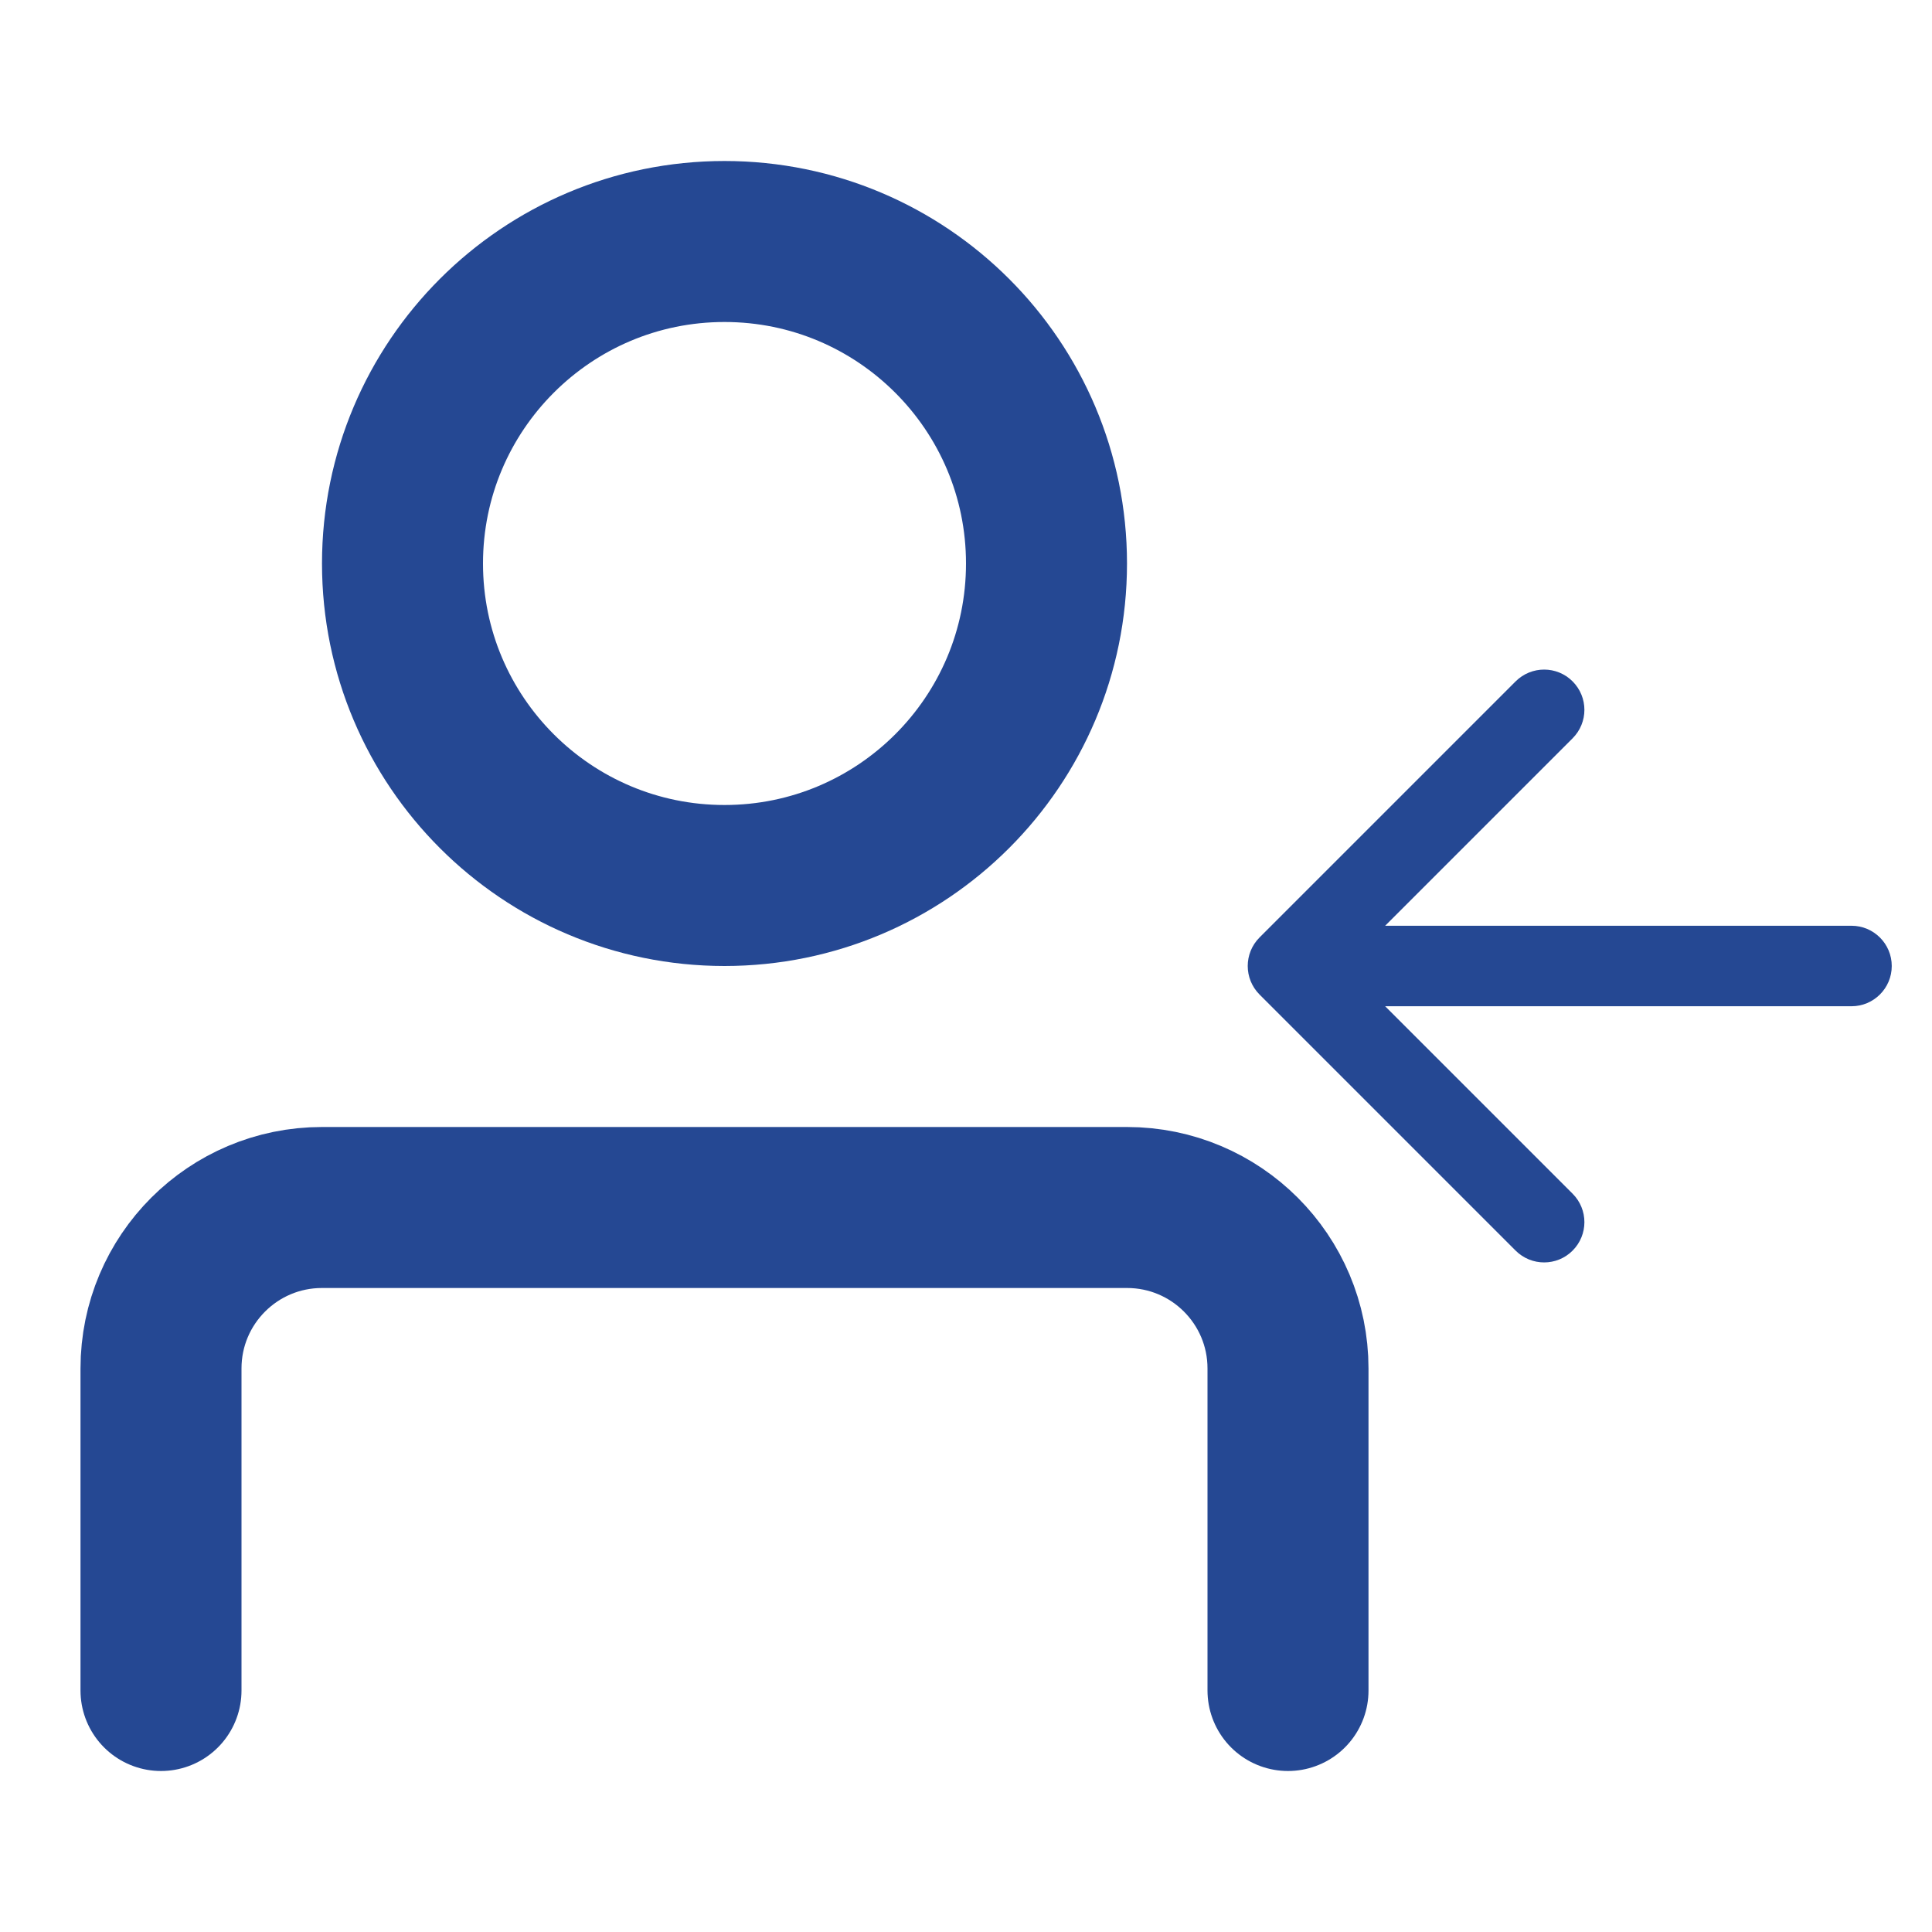
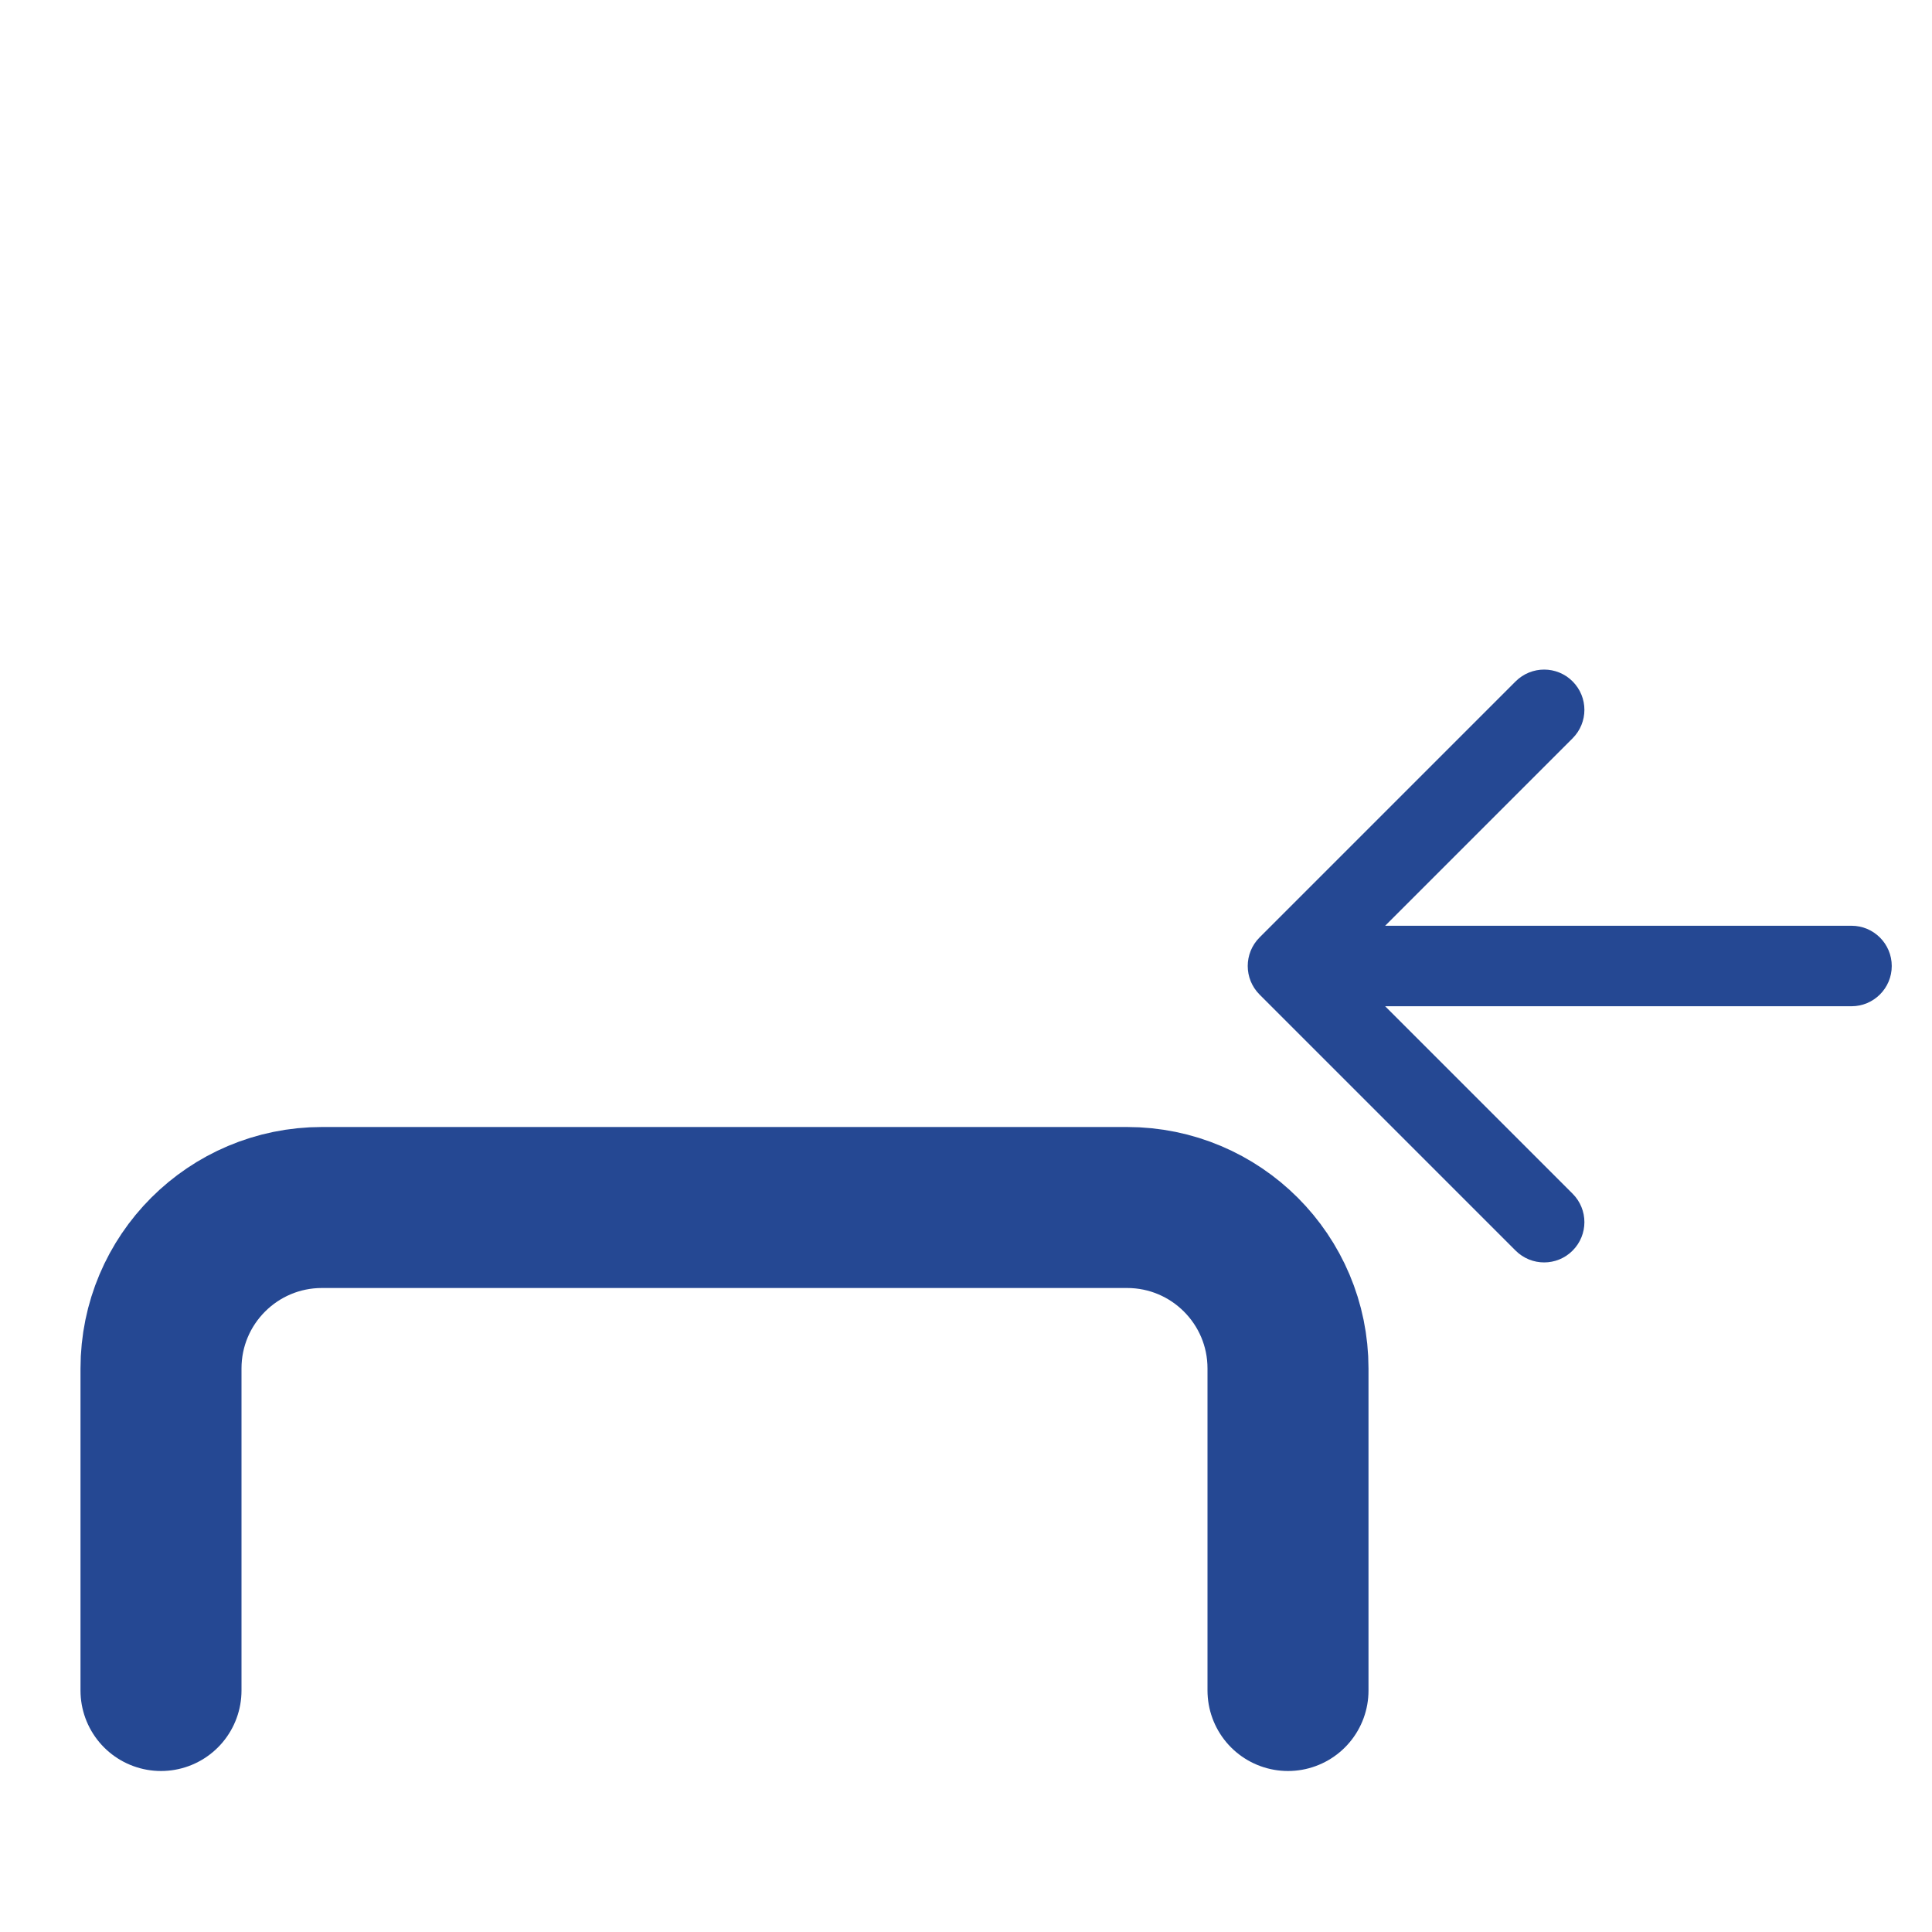
<svg xmlns="http://www.w3.org/2000/svg" width="24" height="24" viewBox="0 0 24 24" fill="none">
-   <path d="M9 11C11.209 11 13 9.209 13 7C13 4.791 11.209 3 9 3C6.791 3 5 4.791 5 7C5 9.209 6.791 11 9 11Z" stroke="#254893" stroke-width="2" stroke-linecap="round" stroke-linejoin="round" />
  <path d="M2 21V17C2 15.895 2.895 15 4 15H14C15.105 15 16 15.895 16 17V21" stroke="#254893" stroke-width="2" stroke-linecap="round" stroke-linejoin="round" />
  <path d="M23 12.5C23.276 12.5 23.5 12.276 23.5 12C23.5 11.724 23.276 11.5 23 11.5V12.5ZM15.646 11.646C15.451 11.842 15.451 12.158 15.646 12.354L18.828 15.536C19.024 15.731 19.34 15.731 19.535 15.536C19.731 15.34 19.731 15.024 19.535 14.828L16.707 12L19.535 9.172C19.731 8.976 19.731 8.66 19.535 8.464C19.34 8.269 19.024 8.269 18.828 8.464L15.646 11.646ZM23 11.5H16V12.5H23V11.5Z" fill="#254893" />
</svg>